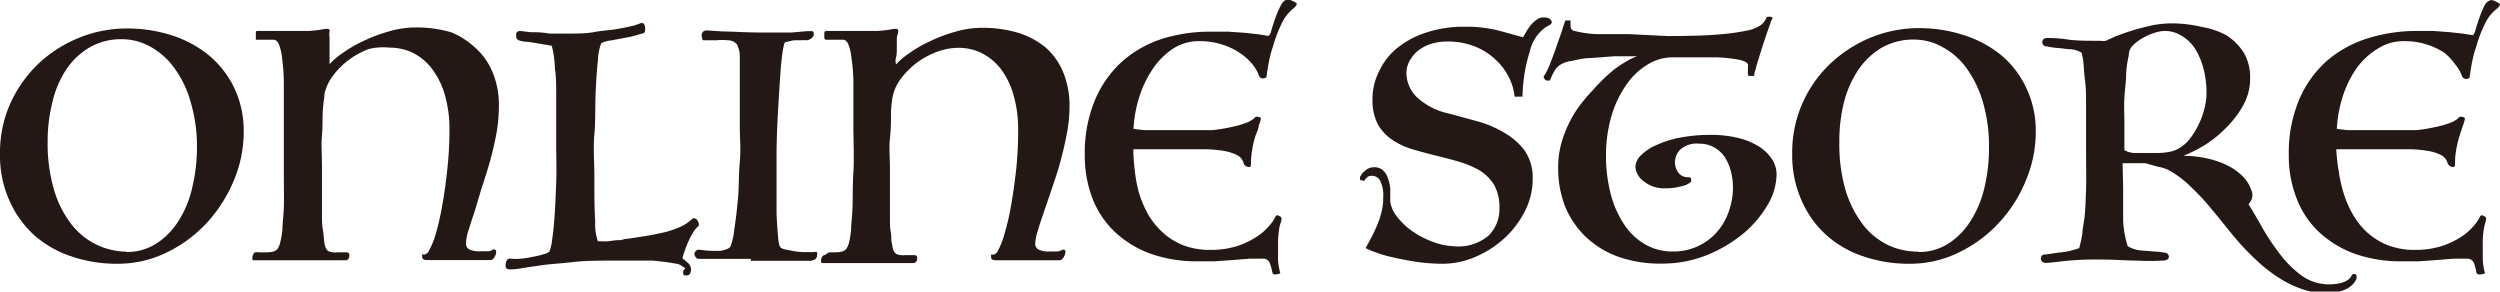
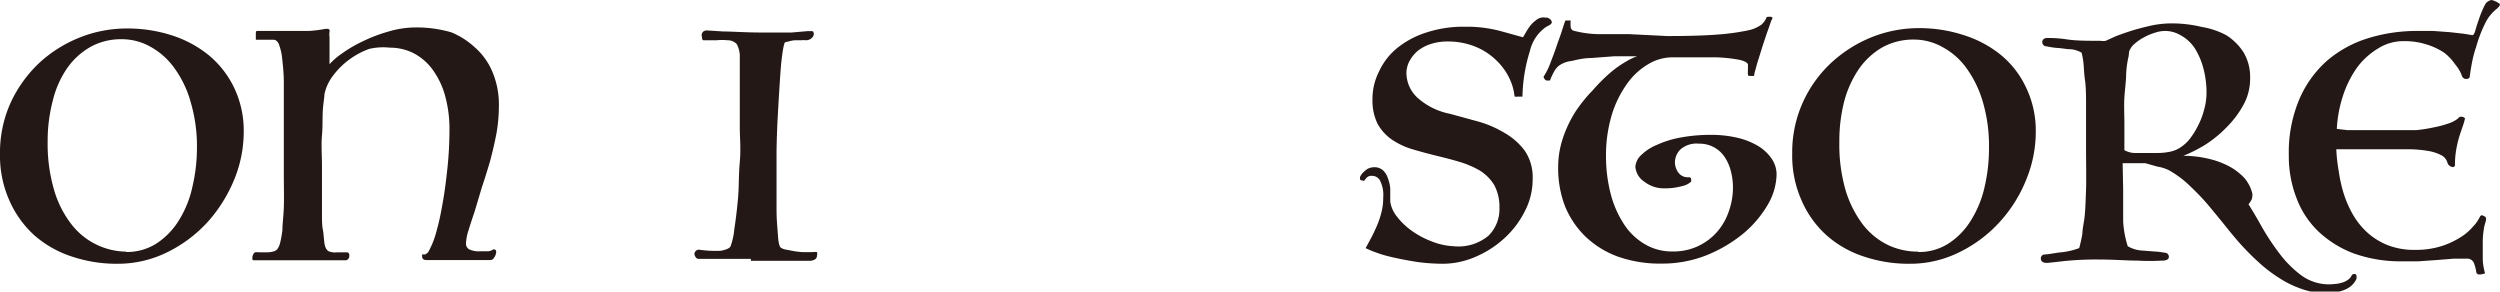
<svg xmlns="http://www.w3.org/2000/svg" viewBox="0 0 142.17 16.58">
  <defs>
    <style>.cls-1{fill:#231815;}</style>
  </defs>
  <g id="レイヤー_2" data-name="レイヤー 2">
    <g id="レイヤー_1-2" data-name="レイヤー 1">
      <path class="cls-1" d="M6.68,15a8,8,0,0,1-2.62-.42,6.08,6.08,0,0,1-2.12-1.21,5.85,5.85,0,0,1-1.42-2A6.22,6.22,0,0,1,0,8.77,6.88,6.88,0,0,1,.61,5.83,7.36,7.36,0,0,1,2.23,3.58,7.46,7.46,0,0,1,4.54,2.13a7.21,7.21,0,0,1,2.68-.51A8.19,8.19,0,0,1,9.74,2a6.44,6.44,0,0,1,2.12,1.13A5.47,5.47,0,0,1,13.32,5a5.66,5.66,0,0,1,.54,2.52,7.13,7.13,0,0,1-.54,2.69,8.35,8.35,0,0,1-1.49,2.39,7.7,7.7,0,0,1-2.27,1.72A6.35,6.35,0,0,1,6.68,15Zm.48-.67a3.12,3.12,0,0,0,1.75-.49,4.22,4.22,0,0,0,1.27-1.32,5.94,5.94,0,0,0,.76-1.89,9.61,9.61,0,0,0,.26-2.24,8.8,8.8,0,0,0-.35-2.56,6,6,0,0,0-.92-1.94A4.12,4.12,0,0,0,8.56,2.66a3.33,3.33,0,0,0-1.65-.43,3.57,3.57,0,0,0-1.77.44A4.07,4.07,0,0,0,3.81,3.89,5.56,5.56,0,0,0,3,5.73a9.07,9.07,0,0,0-.29,2.33,9.27,9.27,0,0,0,.38,2.79,5.81,5.81,0,0,0,1,1.94,4,4,0,0,0,3.1,1.52Z" />
      <path class="cls-1" d="M14.8,14.35h.41a1.37,1.37,0,0,0,.34-.05.45.45,0,0,0,.22-.13,1,1,0,0,0,.16-.36,5.43,5.43,0,0,0,.13-.74c0-.32.06-.74.08-1.27s0-1.18,0-2,0-1.72,0-2.83c0-.9,0-1.65,0-2.25s-.06-1.08-.1-1.45a3.13,3.13,0,0,0-.19-.78c-.08-.16-.18-.23-.3-.23h-1s0,0,0-.07a.78.78,0,0,1,0-.14,1.41,1.41,0,0,1,0-.18c0-.08,0-.11.13-.11h1.6c.51,0,.94,0,1.28,0a7,7,0,0,0,.95-.12c.18,0,.26,0,.23.18s0,.19,0,.36,0,.34,0,.54,0,.37,0,.55,0,.3,0,.38a4,4,0,0,1,.71-.61,7.39,7.39,0,0,1,1.16-.68,8.68,8.68,0,0,1,1.46-.56,5.49,5.49,0,0,1,1.6-.24,7.05,7.05,0,0,1,2,.28A4.52,4.52,0,0,1,27,2.69a3.8,3.8,0,0,1,1,1.39,4.78,4.78,0,0,1,.37,2,9,9,0,0,1-.14,1.52q-.15.78-.36,1.56c-.15.51-.3,1-.47,1.5L27,12q-.21.62-.36,1.11a2.62,2.62,0,0,0-.14.75.37.37,0,0,0,.18.32,1.35,1.35,0,0,0,.66.11h.42a.67.67,0,0,0,.3-.11c.05,0,.1,0,.15.07a.28.28,0,0,1,0,.13.51.51,0,0,1-.1.25.26.26,0,0,1-.22.16H24.28q-.27,0-.27-.18a.37.37,0,0,1,0-.14.09.09,0,0,1,.06,0l.11,0a.69.69,0,0,0,.17-.13,4.91,4.91,0,0,0,.42-1,14.54,14.54,0,0,0,.38-1.67c.12-.63.21-1.32.29-2.07a20.69,20.69,0,0,0,.12-2.23,7,7,0,0,0-.27-2,4.56,4.56,0,0,0-.74-1.48,3.14,3.14,0,0,0-1.08-.89,3,3,0,0,0-1.3-.29A3.53,3.53,0,0,0,21,2.78a4.45,4.45,0,0,0-1.14.61,4.32,4.32,0,0,0-.91.9,2.6,2.6,0,0,0-.5,1.07c0,.17-.06.47-.09.89s0,.9-.05,1.45,0,1.14,0,1.75,0,1.19,0,1.75c0,.34,0,.68,0,1s0,.6.05.86.05.48.08.66a1,1,0,0,0,.07.34.5.5,0,0,0,.16.22,1,1,0,0,0,.5.07l.28,0,.25,0a.15.15,0,0,1,.16.1.61.61,0,0,1,0,.17.24.24,0,0,1-.06.11.18.18,0,0,1-.15.07H16.59l-.93,0-.77,0-.44,0c-.07,0-.1,0-.1-.14a.48.48,0,0,1,.06-.21.18.18,0,0,1,.15-.11Z" />
-       <path class="cls-1" d="M30.06,2.38a1.63,1.63,0,0,1-.59-.1c-.07-.06-.11-.11-.11-.17a.8.8,0,0,1,0-.23.25.25,0,0,1,.2-.12l.6.07c.27,0,.64,0,1.09.08h1.08c.53,0,1,0,1.48-.09s.86-.1,1.22-.16.66-.12.9-.18a2.68,2.68,0,0,0,.51-.17h.07c.12,0,.18.12.18.37s-.11.2-.33.27a4.82,4.82,0,0,1-.77.19l-.84.16a1.52,1.52,0,0,0-.56.16,3.12,3.12,0,0,0-.19,1c-.06.53-.1,1.16-.13,1.89s0,1.5-.07,2.31,0,1.57,0,2.25c0,1.11,0,2,.05,2.68A2.92,2.92,0,0,0,34,13.72h.2a2.69,2.69,0,0,0,.38,0l.46-.06c.16,0,.31,0,.46-.06l.39-.05.89-.14c.32-.05.63-.12,1-.2a5.55,5.55,0,0,0,.87-.29,2.42,2.42,0,0,0,.69-.45s0,0,0,0h0a.14.14,0,0,1,.16-.05.22.22,0,0,1,.15.1.37.37,0,0,1,.08.18.17.17,0,0,1,0,.15,1.26,1.26,0,0,0-.32.38,4.52,4.52,0,0,0-.28.54c-.08.19-.15.37-.21.55a2.19,2.19,0,0,0-.11.38,2.12,2.12,0,0,1,.31.25.52.52,0,0,1,.18.4.59.59,0,0,1-.05.19.18.18,0,0,1-.19.12l-.12,0c-.06,0-.09-.07-.09-.16a.24.24,0,0,1,.14-.24l-.2-.12a.75.75,0,0,0-.25-.13l-.67-.11-.74-.08-.91,0c-.34,0-.72,0-1.14,0-1,0-1.79,0-2.47.08s-1.25.11-1.72.17l-1.15.17a3.82,3.82,0,0,1-.74.08c-.17,0-.25-.07-.25-.21a.86.86,0,0,1,.05-.27.22.22,0,0,1,.25-.13,2.89,2.89,0,0,0,.57,0,5.65,5.65,0,0,0,.7-.11,3.63,3.63,0,0,0,.61-.15.66.66,0,0,0,.32-.15,2.8,2.8,0,0,0,.15-.69c.06-.36.1-.81.14-1.35s.06-1.17.09-1.87,0-1.43,0-2.21c0-1.06,0-1.93,0-2.61s0-1.23-.07-1.64a6.32,6.32,0,0,0-.09-.9,2.79,2.79,0,0,0-.1-.43Z" />
      <path class="cls-1" d="M42.7,14.72H42l-.78,0-.71,0-.51,0-.29,0a.19.19,0,0,1-.15-.1.32.32,0,0,1-.07-.19.26.26,0,0,1,.07-.15.24.24,0,0,1,.2-.08A6.42,6.42,0,0,0,41,14.26q.45-.09.54-.24a3.75,3.75,0,0,0,.22-1c.08-.5.15-1.08.21-1.75S42,10,42.07,9.22s0-1.41,0-2,0-1.25,0-1.72,0-.84,0-1.14,0-.53,0-.69V3.28a1.49,1.49,0,0,0-.17-.77.7.7,0,0,0-.52-.22,3.15,3.15,0,0,0-.63,0h-.52l-.22,0c-.06,0-.09-.08-.09-.19A.28.28,0,0,1,40,1.79a.36.36,0,0,1,.2-.06l.93.06c.52,0,1.27.06,2.24.06.64,0,1.18,0,1.63,0l.93-.08.24,0c.08,0,.11.08.11.18s-.13.31-.41.34a1.89,1.89,0,0,0-.32,0l-.35,0a1.52,1.52,0,0,0-.32.06l-.22.05c-.05,0-.11.24-.17.66s-.1.92-.14,1.54-.08,1.27-.12,2-.06,1.36-.07,2c0,.45,0,1,0,1.59s0,1.19,0,1.75.05,1,.08,1.45.09.64.17.7a.77.77,0,0,0,.26.1l.47.09a5.14,5.14,0,0,0,.55.06l.52,0a.65.65,0,0,1,.25,0,.26.26,0,0,1,0,.18.25.25,0,0,1-.13.24.58.58,0,0,1-.28.07l-.33,0-.59,0-1,0-1.43,0Z" />
-       <path class="cls-1" d="M47.14,14.35h.42a1.44,1.44,0,0,0,.34-.05.46.46,0,0,0,.21-.13,1,1,0,0,0,.17-.36,5.7,5.7,0,0,0,.12-.74c0-.32.06-.74.08-1.27s0-1.18.05-2,0-1.72,0-2.83q0-1.35,0-2.25c0-.6-.06-1.08-.11-1.45a2.74,2.74,0,0,0-.19-.78c-.08-.16-.17-.23-.29-.23h-1s0,0-.06-.07a.71.71,0,0,1,0-.14,1.21,1.21,0,0,1,0-.18c0-.08.06-.11.13-.11h1.6c.52,0,.94,0,1.28,0a6.65,6.65,0,0,0,.95-.12c.19,0,.26,0,.24.18S51,2,51,2.2s0,.34,0,.54,0,.37-.05.55,0,.3,0,.38a4,4,0,0,1,.71-.61,7,7,0,0,1,1.16-.68,8.57,8.57,0,0,1,1.45-.56,5.56,5.56,0,0,1,1.61-.24,7.11,7.11,0,0,1,2,.28,4.61,4.61,0,0,1,1.57.83,3.8,3.8,0,0,1,1,1.39,4.94,4.94,0,0,1,.37,2,8.07,8.07,0,0,1-.15,1.52c-.1.52-.21,1-.36,1.56s-.3,1-.47,1.5-.32.94-.46,1.35-.27.78-.36,1.11a2.71,2.71,0,0,0-.15.75.36.36,0,0,0,.19.32,1.35,1.35,0,0,0,.66.11h.42a.77.77,0,0,0,.3-.11c.05,0,.09,0,.14.07a.2.2,0,0,1,0,.13.63.63,0,0,1-.1.25c-.07.11-.14.16-.23.16H56.63q-.27,0-.27-.18c0-.07,0-.12,0-.14a.09.09,0,0,1,.06,0l.11,0a.69.69,0,0,0,.17-.13,4.48,4.48,0,0,0,.41-1,14.39,14.39,0,0,0,.39-1.67c.11-.63.21-1.32.29-2.07s.11-1.48.11-2.23a7,7,0,0,0-.27-2,4.55,4.55,0,0,0-.73-1.48,3.27,3.27,0,0,0-1.09-.89,3,3,0,0,0-1.29-.29,3.58,3.58,0,0,0-1.22.22,4.81,4.81,0,0,0-1.14.61,4.57,4.57,0,0,0-.91.9,2.58,2.58,0,0,0-.49,1.07,5.68,5.68,0,0,0-.09.89c0,.42,0,.9-.06,1.45s0,1.14,0,1.75,0,1.19,0,1.75c0,.34,0,.68,0,1s0,.6.05.86,0,.48.07.66a2.26,2.26,0,0,0,.07.34.51.51,0,0,0,.17.22,1,1,0,0,0,.5.07l.28,0,.24,0a.15.15,0,0,1,.16.1.41.41,0,0,1,0,.17.24.24,0,0,1-.06.11.21.21,0,0,1-.16.07h-3l-.93,0-.76,0-.44,0c-.07,0-.11,0-.11-.14a.48.48,0,0,1,.06-.21.21.21,0,0,1,.16-.11Z" />
-       <path class="cls-1" d="M72.36,15.52a2.78,2.78,0,0,0-.14-.53.39.39,0,0,0-.42-.28l-.73,0-1,.08-1,.07c-.35,0-.66,0-.92,0a7.85,7.85,0,0,1-2.77-.45,5.88,5.88,0,0,1-2-1.24,5.27,5.27,0,0,1-1.26-1.9,6.79,6.79,0,0,1-.43-2.44,7.76,7.76,0,0,1,.6-3.19,6.15,6.15,0,0,1,1.6-2.21,6.45,6.45,0,0,1,2.32-1.26A9.29,9.29,0,0,1,68.9,1.8l.94,0,1,.07.79.09.49.08c.06,0,.12-.09.18-.31s.14-.45.23-.71a5.78,5.78,0,0,1,.31-.72c.12-.22.26-.33.43-.33a1.3,1.3,0,0,1,.44.2c.08.07,0,.17-.13.29a2.34,2.34,0,0,0-.69.87,7.62,7.62,0,0,0-.5,1.32,6.14,6.14,0,0,0-.19.67c-.06.29-.12.61-.17,1,0,.1-.1.14-.22.14s-.22-.1-.26-.27a2.16,2.16,0,0,0-.35-.56A3.29,3.29,0,0,0,70.49,3a3.79,3.79,0,0,0-1-.47,4.08,4.08,0,0,0-1.3-.19,2.68,2.68,0,0,0-1.47.42A4.11,4.11,0,0,0,65.57,3.9a6,6,0,0,0-.77,1.58,7.2,7.2,0,0,0-.34,1.85l.6.07,1,0,1,0c.34,0,.59,0,.76,0,.38,0,.76,0,1.13,0a9,9,0,0,0,1-.16A5.82,5.82,0,0,0,70.83,7a1.64,1.64,0,0,0,.49-.27.19.19,0,0,1,.2-.09.25.25,0,0,1,.19.09,2.12,2.12,0,0,1-.13.42c0,.18-.12.38-.19.6a5,5,0,0,0-.18.76,4.83,4.83,0,0,0-.07.86c0,.12-.1.16-.21.11a.32.32,0,0,1-.21-.2.71.71,0,0,0-.35-.45,2.75,2.75,0,0,0-.72-.24,7,7,0,0,0-1-.1l-1.2,0-2,0-1,0a10,10,0,0,0,.08,1.17A8.14,8.14,0,0,0,64.78,11a6.79,6.79,0,0,0,.52,1.21,4.6,4.6,0,0,0,.81,1,3.81,3.81,0,0,0,1.16.73,4.18,4.18,0,0,0,1.56.27,4.9,4.9,0,0,0,1.5-.21,4.42,4.42,0,0,0,1.09-.51,3.05,3.05,0,0,0,.73-.62,2.07,2.07,0,0,0,.39-.57l.07-.06a.32.32,0,0,1,.17.06.15.15,0,0,1,.1.14c0,.13-.07.28-.11.43a5.34,5.34,0,0,0-.09,1c0,.31,0,.62,0,.92a3.4,3.4,0,0,0,.13.75.84.84,0,0,1-.32.07A.19.19,0,0,1,72.36,15.52Z" />
      <path class="cls-1" d="M77.47,10.26H77.4s0,0-.06-.06l0-.13a.9.9,0,0,1,.15-.23,1.49,1.49,0,0,1,.27-.23.82.82,0,0,1,.4-.1.72.72,0,0,1,.47.16,1,1,0,0,1,.28.42,2.25,2.25,0,0,1,.15.62c0,.24,0,.48,0,.75a1.78,1.78,0,0,0,.4.88,3.93,3.93,0,0,0,.86.81,5.06,5.06,0,0,0,1.13.59,3.75,3.75,0,0,0,1.19.26,2.67,2.67,0,0,0,2-.59,2.12,2.12,0,0,0,.63-1.59,2.58,2.58,0,0,0-.31-1.32,2.54,2.54,0,0,0-.82-.81,5.32,5.32,0,0,0-1.16-.49c-.43-.13-.87-.24-1.32-.35s-.89-.23-1.33-.36a4.26,4.26,0,0,1-1.16-.54,2.69,2.69,0,0,1-.82-.89,3,3,0,0,1-.3-1.42,3.45,3.45,0,0,1,.37-1.57,3.76,3.76,0,0,1,1-1.31,5.07,5.07,0,0,1,1.66-.9,6.74,6.74,0,0,1,2.23-.34,7.48,7.48,0,0,1,2,.24l1.3.36.2-.34a2.71,2.71,0,0,1,.24-.35,1.58,1.58,0,0,1,.3-.28A.65.65,0,0,1,87.89,1a.36.36,0,0,1,.26.09.27.27,0,0,1,.1.19.26.26,0,0,1-.14.15l-.2.11A2.3,2.3,0,0,0,87,2.91a9.14,9.14,0,0,0-.42,2.58.13.13,0,0,1-.09,0,.41.41,0,0,1-.16,0,.5.5,0,0,1-.2,0,3.07,3.07,0,0,0-.32-1.09,3.49,3.49,0,0,0-.75-1,3.68,3.68,0,0,0-1.17-.75,4.12,4.12,0,0,0-1.58-.29,3,3,0,0,0-1,.16,2.35,2.35,0,0,0-.73.41,2.1,2.1,0,0,0-.45.59,1.5,1.5,0,0,0-.15.64,1.94,1.94,0,0,0,.61,1.38,3.87,3.87,0,0,0,1.86.93l1.61.44a6.13,6.13,0,0,1,1.52.66,3.75,3.75,0,0,1,1.13,1,2.68,2.68,0,0,1,.45,1.6,3.92,3.92,0,0,1-.44,1.83,5.29,5.29,0,0,1-1.16,1.54,5.77,5.77,0,0,1-1.64,1.06,4.73,4.73,0,0,1-1.87.4,11.35,11.35,0,0,1-1.44-.1q-.7-.11-1.29-.24c-.4-.09-.75-.18-1-.28a5,5,0,0,1-.66-.27l.33-.61c.11-.21.22-.44.32-.68a4.71,4.71,0,0,0,.25-.75,3.12,3.12,0,0,0,.1-.82,1.85,1.85,0,0,0-.19-1A.52.52,0,0,0,78,10a.34.34,0,0,0-.25.08,1.44,1.44,0,0,0-.18.21Z" />
      <path class="cls-1" d="M94.82,2.05q1.84,0,2.91-.09a12.48,12.48,0,0,0,1.66-.23,1.94,1.94,0,0,0,.78-.33,1.06,1.06,0,0,0,.27-.36q0-.09.18-.09t.18.09a1.24,1.24,0,0,0-.12.27c-.05.16-.12.35-.2.57l-.24.72-.23.74c-.08.23-.13.44-.18.62a1.86,1.86,0,0,0-.08.36h-.19c-.11,0-.16,0-.16-.11a1.86,1.86,0,0,1,0-.22,1.83,1.83,0,0,0,0-.21.39.39,0,0,0,0-.13q-.09-.18-.6-.27a9.35,9.35,0,0,0-1.19-.12c-.45,0-.91,0-1.37,0H95.09a2.71,2.71,0,0,0-1.36.39,3.92,3.92,0,0,0-1.2,1.11,6.09,6.09,0,0,0-.87,1.77,8,8,0,0,0-.33,2.38A8.58,8.58,0,0,0,91.59,11a5.8,5.8,0,0,0,.75,1.73,3.53,3.53,0,0,0,1.19,1.15,3,3,0,0,0,1.58.42,3.27,3.27,0,0,0,2.56-1.14A3.43,3.43,0,0,0,98.32,12a4,4,0,0,0,.23-1.33,3.67,3.67,0,0,0-.12-.94,2.63,2.63,0,0,0-.35-.8,1.75,1.75,0,0,0-.6-.55,1.71,1.71,0,0,0-.86-.21,1.4,1.4,0,0,0-1.06.33,1.06,1.06,0,0,0-.31.71,1,1,0,0,0,.2.61.64.64,0,0,0,.52.26c.14,0,.2,0,.2.14a.14.14,0,0,1,0,.11,1.06,1.06,0,0,1-.5.25,3.62,3.62,0,0,1-1,.13,1.8,1.8,0,0,1-1.15-.37A1.13,1.13,0,0,1,93,9.49a1,1,0,0,1,.33-.67,2.8,2.8,0,0,1,.89-.58,5.6,5.6,0,0,1,1.36-.42,9.15,9.15,0,0,1,1.71-.15,6.36,6.36,0,0,1,1.49.16,4.09,4.09,0,0,1,1.18.46,2.47,2.47,0,0,1,.78.72,1.58,1.58,0,0,1,.29.94,3.53,3.53,0,0,1-.5,1.69,6.23,6.23,0,0,1-1.39,1.64,8,8,0,0,1-2.08,1.23,6.82,6.82,0,0,1-2.56.48,7.17,7.17,0,0,1-2.5-.4,5.29,5.29,0,0,1-1.83-1.13A5.09,5.09,0,0,1,89,11.73a6,6,0,0,1-.39-2.19,5.21,5.21,0,0,1,.27-1.69,6.93,6.93,0,0,1,.7-1.48,8.52,8.52,0,0,1,1-1.24,9.86,9.86,0,0,1,1-1,5.93,5.93,0,0,1,.91-.64,3.32,3.32,0,0,1,.61-.29l-1.3,0-1.32.1c-.43,0-.8.1-1.12.17a1.52,1.52,0,0,0-.67.24,1,1,0,0,0-.32.38,2.62,2.62,0,0,0-.22.48.53.53,0,0,1-.23,0,.31.31,0,0,1-.14-.21,3.72,3.72,0,0,0,.35-.68c.12-.32.25-.64.37-1s.24-.66.33-.95.15-.47.19-.56a.41.41,0,0,1,.16,0,.32.32,0,0,1,.14,0,2,2,0,0,0,0,.34.24.24,0,0,0,.18.24,6.1,6.1,0,0,0,1.3.19c.53,0,1.13,0,1.81,0Z" />
      <path class="cls-1" d="M108.59,15a8,8,0,0,1-2.62-.42,6,6,0,0,1-2.11-1.21,5.72,5.72,0,0,1-1.42-2,6.22,6.22,0,0,1-.52-2.62,6.88,6.88,0,0,1,.61-2.94,7,7,0,0,1,1.62-2.25,7.54,7.54,0,0,1,2.3-1.45,7.25,7.25,0,0,1,2.68-.51,8.1,8.1,0,0,1,2.52.39,6.39,6.39,0,0,1,2.13,1.13A5.32,5.32,0,0,1,115.23,5a5.66,5.66,0,0,1,.54,2.52,7.13,7.13,0,0,1-.54,2.69,7.93,7.93,0,0,1-1.49,2.39,7.57,7.57,0,0,1-2.27,1.72A6.29,6.29,0,0,1,108.59,15Zm.49-.67a3.08,3.08,0,0,0,1.74-.49,4.12,4.12,0,0,0,1.27-1.32,6,6,0,0,0,.77-1.89,9.61,9.61,0,0,0,.25-2.24,8.82,8.82,0,0,0-.34-2.56,6.25,6.25,0,0,0-.93-1.94,4,4,0,0,0-1.37-1.21,3.32,3.32,0,0,0-1.64-.43,3.64,3.64,0,0,0-1.78.44,4.17,4.17,0,0,0-1.33,1.22,6,6,0,0,0-.84,1.84,9.07,9.07,0,0,0-.28,2.33,9.29,9.29,0,0,0,.37,2.79,6.2,6.2,0,0,0,1,1.94,4.06,4.06,0,0,0,1.43,1.14A4,4,0,0,0,109.08,14.31Z" />
      <path class="cls-1" d="M120.74,10.78c0,.61,0,1.21,0,1.79A5.61,5.61,0,0,0,121,14a1.75,1.75,0,0,0,.73.24l.76.06a4.14,4.14,0,0,1,.6.07c.17,0,.25.12.25.24a.18.18,0,0,1-.09.15.55.55,0,0,1-.29.06,12.49,12.49,0,0,1-1.42,0c-.6,0-1.29-.06-2.06-.06a17.54,17.54,0,0,0-2.22.1c-.5.06-.79.09-.89.09a.4.4,0,0,1-.22-.06.22.22,0,0,1-.09-.17.22.22,0,0,1,.22-.25c.15,0,.41-.05.81-.11a4.27,4.27,0,0,0,.65-.1,4.74,4.74,0,0,0,.5-.15q.11-.41.18-.81c0-.28.09-.62.13-1s.06-.93.08-1.54,0-1.42,0-2.39,0-1.64,0-2.26,0-1.13-.06-1.55-.06-.74-.09-1-.07-.42-.1-.56a1.46,1.46,0,0,0-.62-.2c-.25,0-.49-.06-.73-.07a4.36,4.36,0,0,1-.62-.09c-.18,0-.27-.12-.27-.25s.1-.23.29-.23.59,0,1.11.08,1.16.08,1.92.08a.79.79,0,0,0,.29,0l.57-.26c.27-.1.57-.21.92-.32s.72-.2,1.11-.29a5.67,5.67,0,0,1,1.14-.12,7.28,7.28,0,0,1,1.71.2A4.54,4.54,0,0,1,126.6,2a3.14,3.14,0,0,1,1,1,2.75,2.75,0,0,1,.36,1.42A3.08,3.08,0,0,1,127.56,6a5.53,5.53,0,0,1-.93,1.23,6.67,6.67,0,0,1-1.22,1,8.14,8.14,0,0,1-1.25.63,6.25,6.25,0,0,1,1.4.16,4.79,4.79,0,0,1,1.19.43,3.35,3.35,0,0,1,.88.67,2.15,2.15,0,0,1,.46.9.83.83,0,0,1-.05.34,2.57,2.57,0,0,1-.17.26c.24.38.51.84.8,1.36a13.75,13.75,0,0,0,1,1.49,6.11,6.11,0,0,0,1.23,1.21,2.67,2.67,0,0,0,1.87.47,1.59,1.59,0,0,0,.39-.07,1,1,0,0,0,.35-.16.62.62,0,0,0,.24-.29.27.27,0,0,1,.14-.05.12.12,0,0,1,.12.09,1.16,1.16,0,0,1,0,.18c-.24.54-.83.81-1.78.81a3.91,3.91,0,0,1-1.37-.24,5.67,5.67,0,0,1-1.26-.62,8.13,8.13,0,0,1-1.16-.89,14.43,14.43,0,0,1-1-1q-.36-.4-.84-1c-.32-.4-.65-.8-1-1.22s-.73-.8-1.12-1.17a5.6,5.6,0,0,0-1.16-.85,2.18,2.18,0,0,0-.61-.19L122,9.28l-.58,0h-.71Zm.31-7.58a5.55,5.55,0,0,0-.14,1c0,.41-.07.85-.1,1.34s0,1,0,1.51,0,1,0,1.49a1.29,1.29,0,0,0,.7.16l1.1,0a3.67,3.67,0,0,0,.88-.09,1.74,1.74,0,0,0,.65-.33,2,2,0,0,0,.41-.41,4.33,4.33,0,0,0,.43-.69,4.23,4.23,0,0,0,.35-.89,3.6,3.6,0,0,0,.15-1,5.36,5.36,0,0,0-.19-1.45,4.11,4.11,0,0,0-.48-1.1A2.28,2.28,0,0,0,124,2a1.74,1.74,0,0,0-.88-.24,1.8,1.8,0,0,0-.57.1,3,3,0,0,0-.62.26,2.7,2.7,0,0,0-.54.37,1,1,0,0,0-.31.44Z" />
      <path class="cls-1" d="M140.83,15.52a2.73,2.73,0,0,0-.13-.53.41.41,0,0,0-.43-.28l-.73,0-1,.08-1,.07c-.35,0-.65,0-.92,0a7.89,7.89,0,0,1-2.77-.45,6,6,0,0,1-2-1.24,5.12,5.12,0,0,1-1.25-1.9,6.58,6.58,0,0,1-.44-2.44,7.76,7.76,0,0,1,.6-3.19,6.15,6.15,0,0,1,1.6-2.21,6.54,6.54,0,0,1,2.32-1.26,9.36,9.36,0,0,1,2.76-.41l.93,0,.95.07.8.09.48.08c.06,0,.12-.09.18-.31s.14-.45.23-.71a5.78,5.78,0,0,1,.31-.72A.52.52,0,0,1,141.7,0a1.33,1.33,0,0,1,.43.2c.08.07,0,.17-.13.29a2.34,2.34,0,0,0-.69.87,7.62,7.62,0,0,0-.5,1.32,6.14,6.14,0,0,0-.19.67c-.06.29-.12.61-.17,1,0,.1-.1.14-.22.14s-.22-.1-.26-.27a2.16,2.16,0,0,0-.35-.56A3,3,0,0,0,139,3a3.79,3.79,0,0,0-1-.47,4.08,4.08,0,0,0-1.3-.19,2.68,2.68,0,0,0-1.47.42A4.11,4.11,0,0,0,134,3.9a6,6,0,0,0-.77,1.58,7.2,7.2,0,0,0-.34,1.85l.6.07,1,0,1.05,0c.33,0,.58,0,.75,0,.38,0,.76,0,1.13,0a9,9,0,0,0,1-.16A5.82,5.82,0,0,0,139.3,7a1.64,1.64,0,0,0,.49-.27.19.19,0,0,1,.2-.09.25.25,0,0,1,.19.09,2.86,2.86,0,0,1-.12.42c-.06.18-.13.38-.2.6a6.56,6.56,0,0,0-.18.76,4.83,4.83,0,0,0-.07.86c0,.12-.1.16-.21.11a.35.35,0,0,1-.21-.2.71.71,0,0,0-.35-.45,2.52,2.52,0,0,0-.72-.24,6.89,6.89,0,0,0-1-.1l-1.2,0-2,0-1.06,0A10,10,0,0,0,133,9.74a8.14,8.14,0,0,0,.28,1.26,6.17,6.17,0,0,0,.53,1.21,4.3,4.3,0,0,0,.8,1,3.86,3.86,0,0,0,1.17.73,4.13,4.13,0,0,0,1.55.27,4.85,4.85,0,0,0,1.5-.21,4.68,4.68,0,0,0,1.1-.51,3,3,0,0,0,.72-.62,2.07,2.07,0,0,0,.39-.57l.07-.06a.32.32,0,0,1,.17.06.15.15,0,0,1,.1.14c0,.13-.07.28-.1.43a4.65,4.65,0,0,0-.09,1c0,.31,0,.62,0,.92a3.4,3.4,0,0,0,.13.75.84.84,0,0,1-.32.07A.19.19,0,0,1,140.83,15.52Z" />
    </g>
  </g>
</svg>